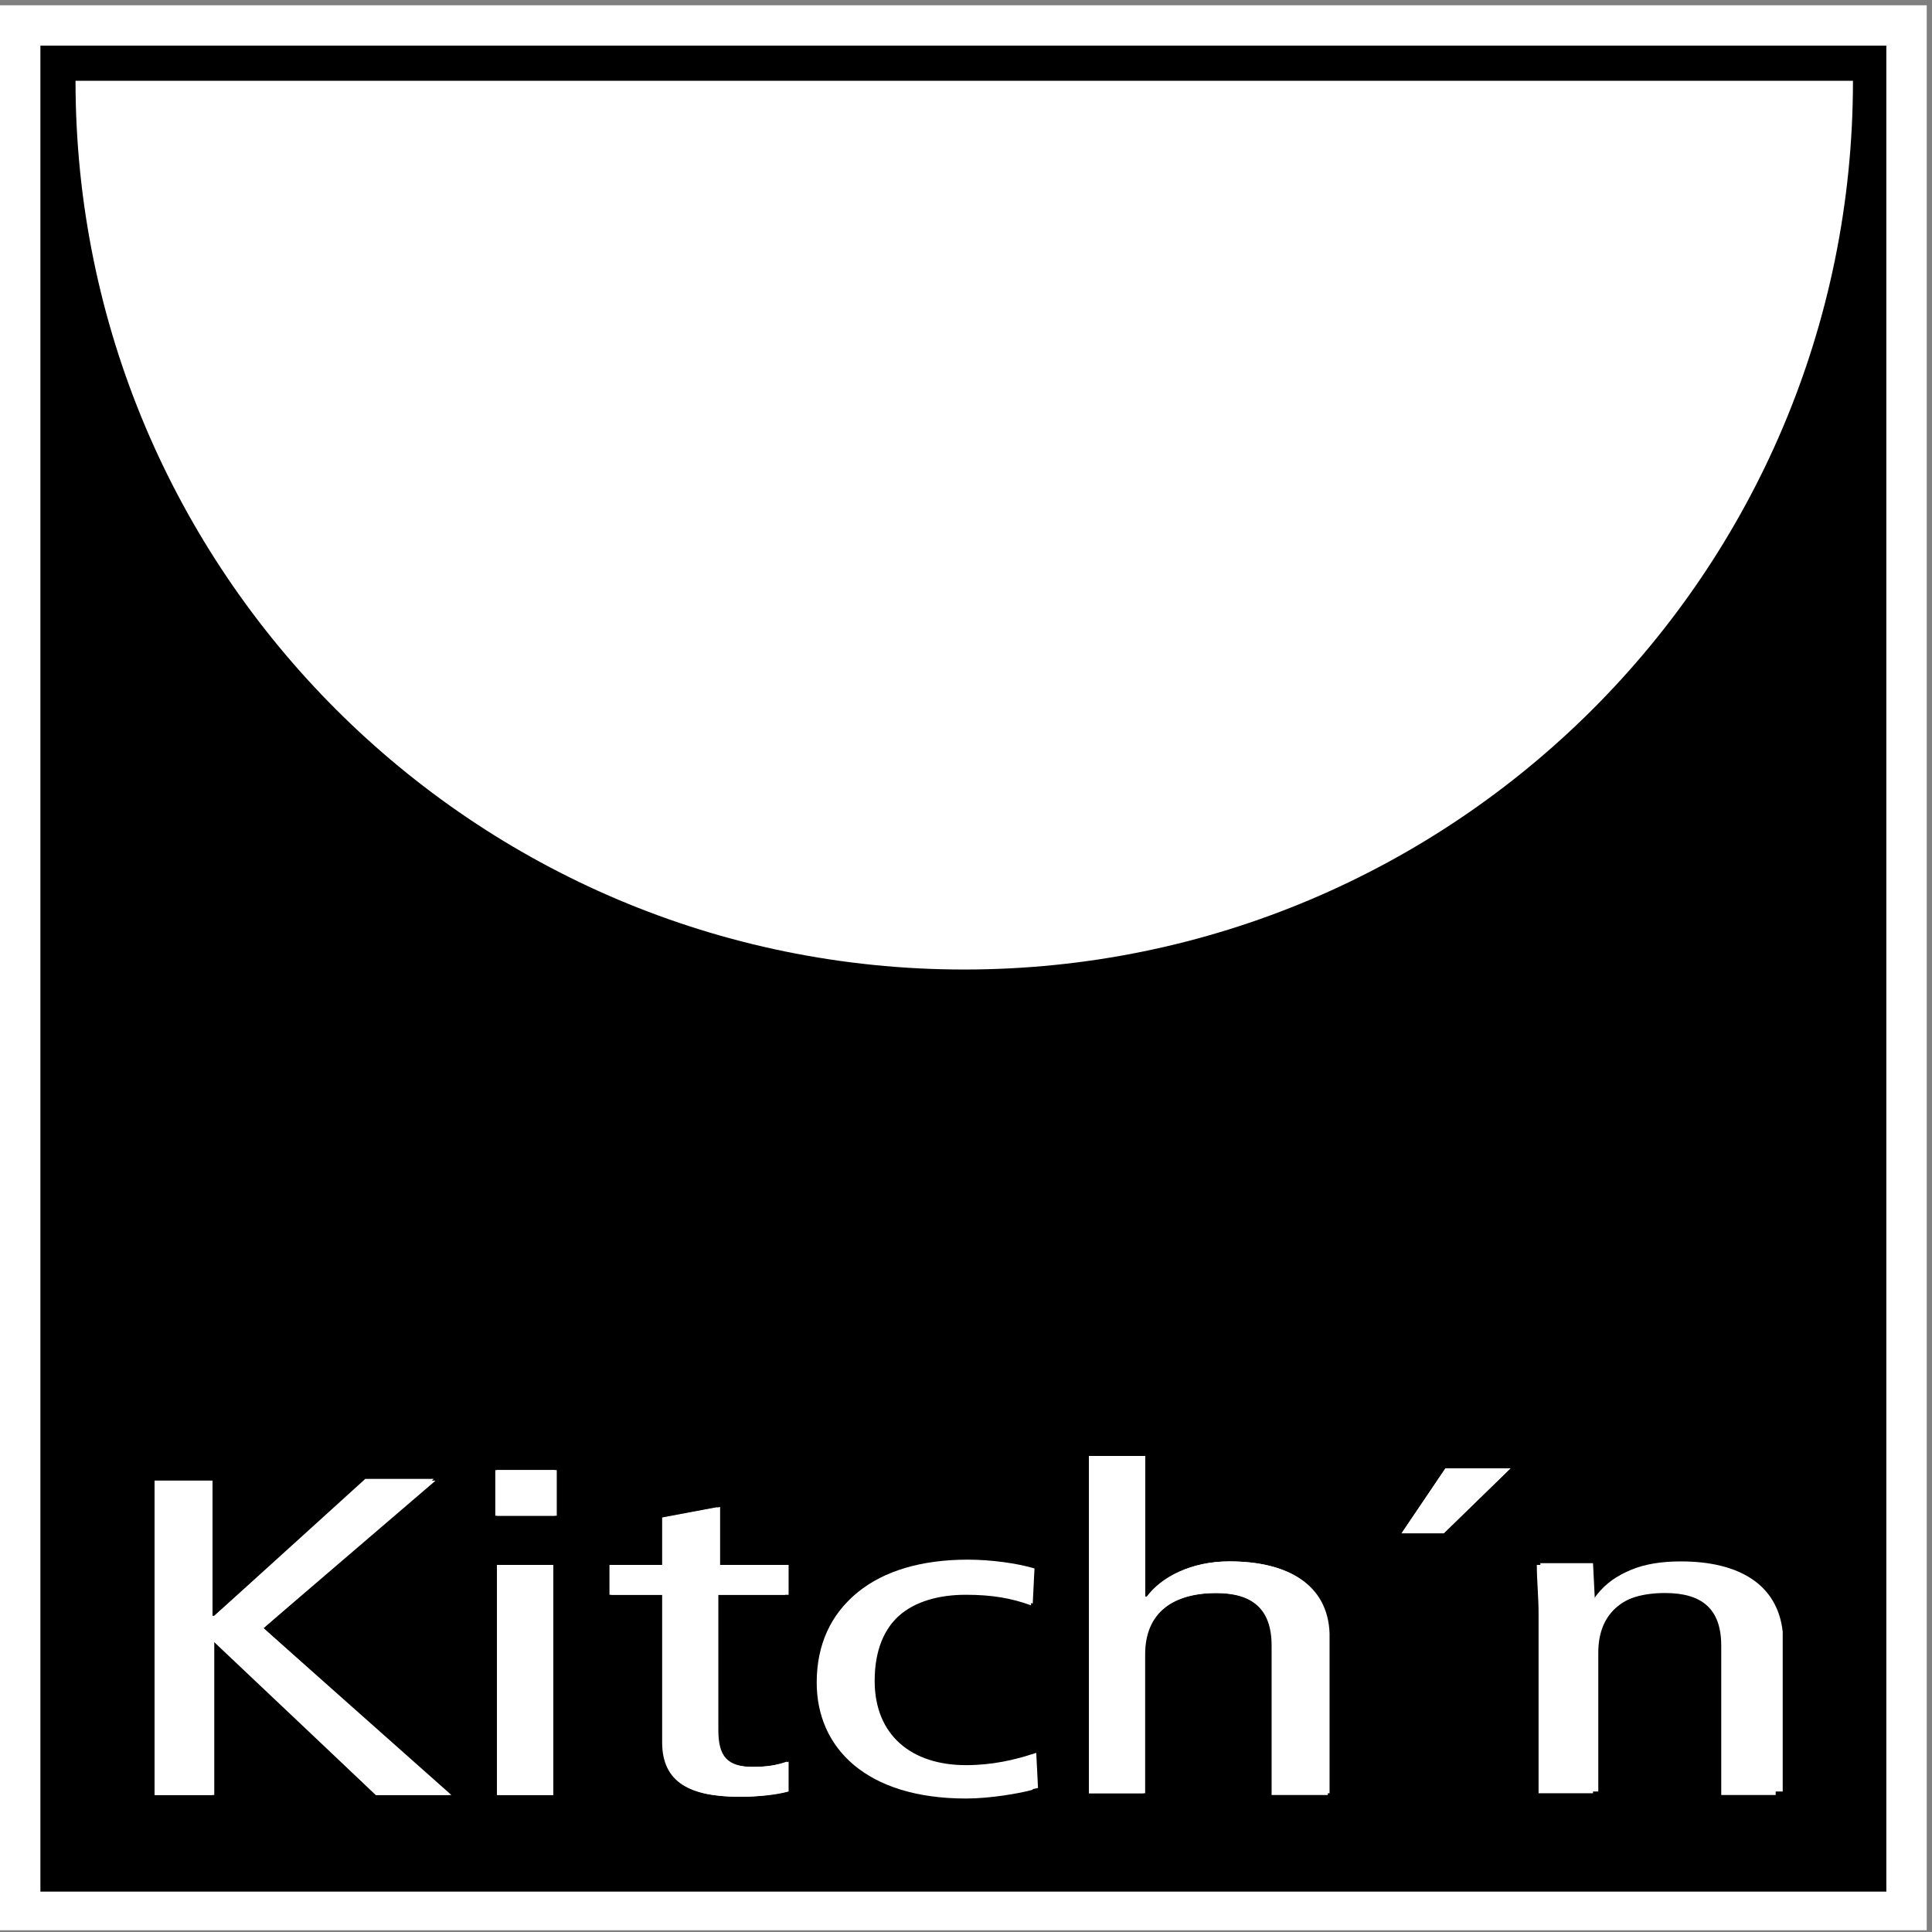
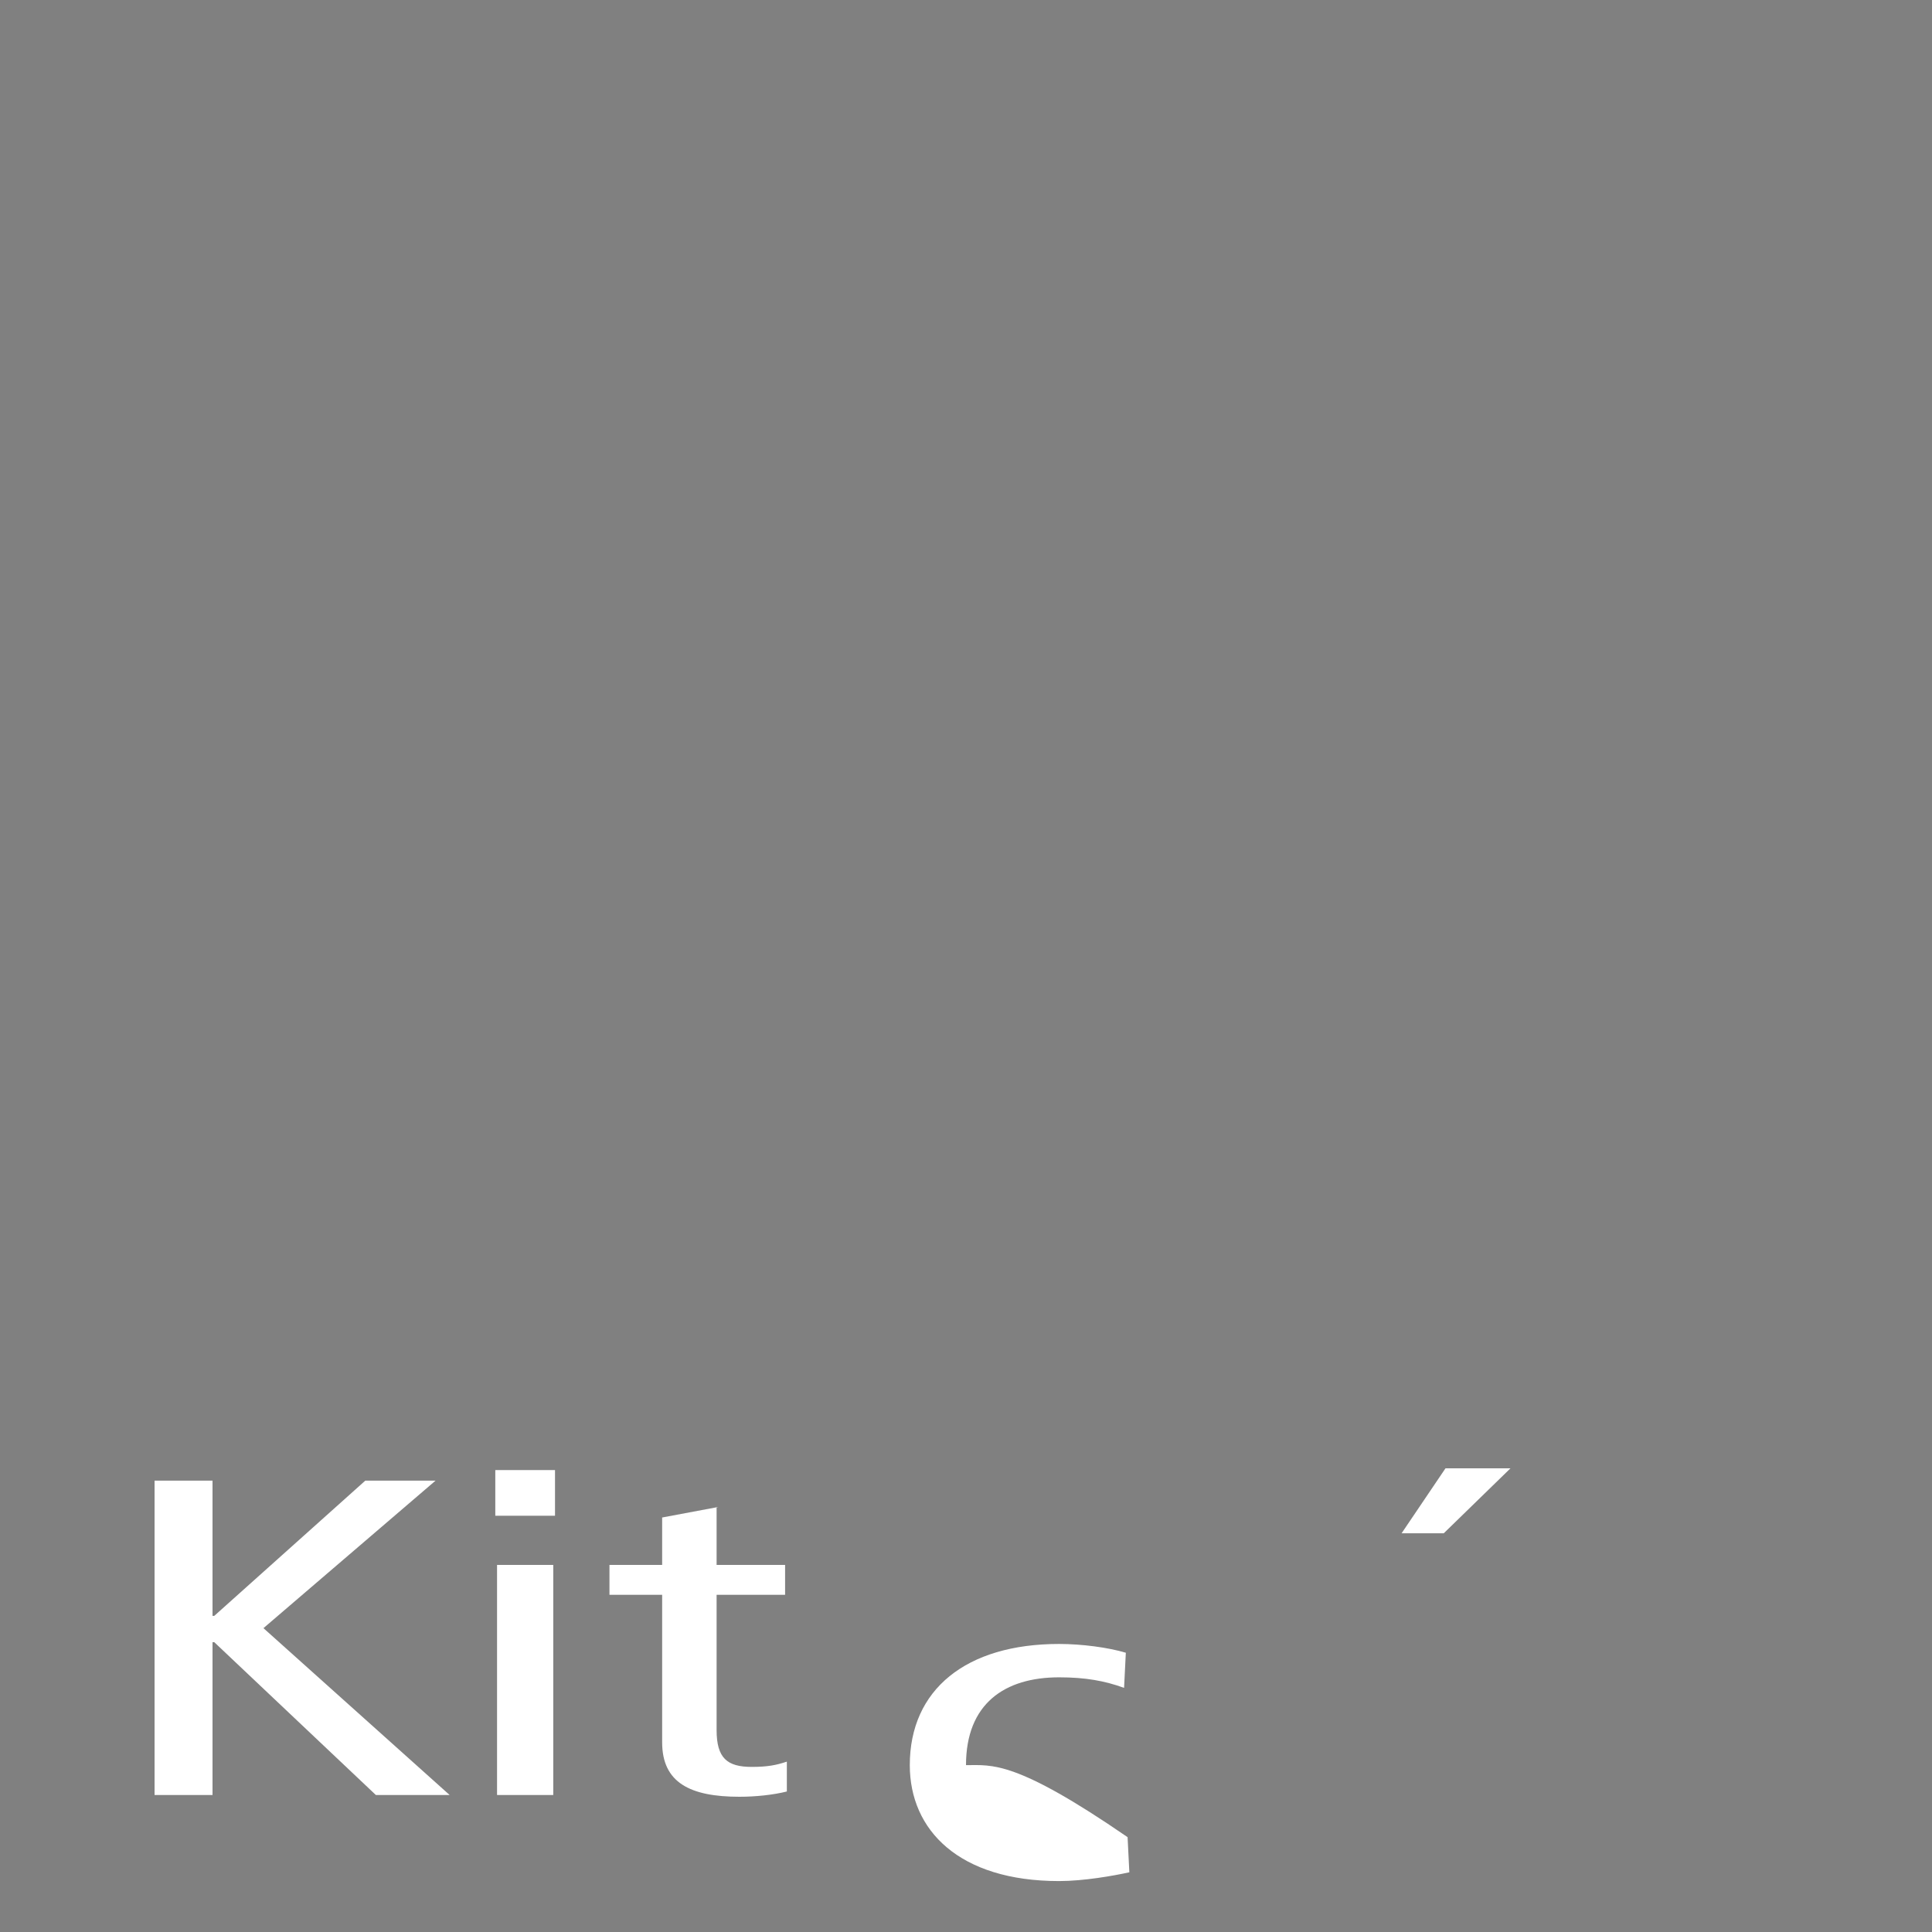
<svg xmlns="http://www.w3.org/2000/svg" version="1.1" id="Layer_1" x="0px" y="0px" viewBox="0 0 110 110" style="enable-background:new 0 0 110 110;" xml:space="preserve">
  <rect x="0" y="0" width="110" height="110" fill="#808080" stroke="none" />
  <style type="text/css">
	.st0{fill:#FFFFFF;}
</style>
  <g id="Layer_1_00000130612405484350728880000013624720967247599258_">
    <g>
      <g>
-         <path class="st0" d="M0,109.9h109.7V0.3H0V109.9z" />
-       </g>
+         </g>
      <g>
-         <path class="st0" d="M54.8,55.2c28,0,50.6-22.7,50.6-50.6H4.2C4.2,32.5,26.9,55.2,54.8,55.2z" />
-         <path d="M2.3,107.7h105.1V2.6H2.3V107.7z M21.4,102.2l-9.1-8.7h-0.1v8.7H8.8V84.3h3.3V92h0.1l8.6-7.8h3.9L15,92.7l10.7,9.5H21.4z      M31.5,102.2h-3.2V89.1h3.2V102.2z M31.7,86.3h-3.4v-2.6h3.4V86.3z M44.8,90.8h-3.9v7.7c0,1.5,0.5,2.1,2,2.1c0.8,0,1.4-0.1,2-0.3     v1.7c-0.7,0.2-1.8,0.3-2.7,0.3c-2.9,0-4.4-0.8-4.4-3.1v-8.4h-3v-1.7h3v-2.7l3.2-0.6v3.3h3.9V90.8z M55,102.4     c-5.7,0-8.5-2.9-8.5-6.6c0-4.3,3.2-6.9,8.5-6.9c1.3,0,2.8,0.2,3.8,0.5l-0.1,2c-1.1-0.4-2.2-0.6-3.7-0.6c-3.1,0-5.3,1.5-5.3,5     c0,3,2.1,4.8,5.2,4.8c1.5,0,2.8-0.3,3.8-0.7l0.1,2C58.1,102.1,56.4,102.4,55,102.4z M75.6,102.2h-3.2v-8.5c0-2.1-1.1-3-3.2-3     c-2.5,0-4.1,1.2-4.1,3.5v7.9H62V82.9h3.2v8h0.1c0.8-1.1,2.5-2,4.7-2c3.3,0,5.6,1.3,5.6,4.2L75.6,102.2L75.6,102.2z M82.2,87.3     h-2.4l2.5-3.7H86L82.2,87.3z M101.2,102.2h-3.2v-8.5c0-2.1-1.1-3-3.2-3c-2.5,0-4.1,1.2-4.1,3.5v7.9h-3.1V91.9     c0-1-0.1-1.9-0.1-2.8h3l0.1,2h0.1c1-1.5,2.6-2.1,4.8-2.1c3.3,0,5.6,1.3,5.6,4.2V102.2z M105.5,4.6c0,28-22.7,50.6-50.6,50.6     c-28,0-50.6-22.7-50.6-50.6H105.5z" />
        <polygon class="st0" points="24.8,84.3 20.8,84.3 12.2,92 12.1,92 12.1,84.3 8.8,84.3 8.8,102.2 12.1,102.2 12.1,93.5 12.2,93.5      21.4,102.2 25.6,102.2 15,92.7    " />
        <rect x="28.3" y="89.1" class="st0" width="3.2" height="13.1" />
        <rect x="28.2" y="83.7" class="st0" width="3.4" height="2.6" />
        <path class="st0" d="M40.9,85.8l-3.2,0.6v2.7h-3v1.7h3v8.4c0,2.3,1.6,3.1,4.4,3.1c0.9,0,1.9-0.1,2.7-0.3v-1.7     c-0.6,0.2-1.1,0.3-2,0.3c-1.4,0-2-0.5-2-2.1v-7.7h3.9v-1.7h-3.9V85.8z" />
-         <path class="st0" d="M55,100.5c-3.1,0-5.2-1.7-5.2-4.8c0-3.5,2.2-5,5.3-5c1.5,0,2.6,0.2,3.7,0.6l0.1-2c-1-0.3-2.5-0.5-3.8-0.5     c-5.3,0-8.5,2.6-8.5,6.9c0,3.7,2.8,6.6,8.5,6.6c1.4,0,3.1-0.3,4-0.5l-0.1-2C57.8,100.2,56.5,100.5,55,100.5z" />
-         <path class="st0" d="M70,88.9c-2.2,0-3.8,0.9-4.7,2h-0.1v-8H62v19.2h3.2v-7.9c0-2.4,1.6-3.5,4.1-3.5c2,0,3.2,0.9,3.2,3v8.4h3.2     v-9.1C75.6,90.2,73.3,88.9,70,88.9z" />
+         <path class="st0" d="M55,100.5c0-3.5,2.2-5,5.3-5c1.5,0,2.6,0.2,3.7,0.6l0.1-2c-1-0.3-2.5-0.5-3.8-0.5     c-5.3,0-8.5,2.6-8.5,6.9c0,3.7,2.8,6.6,8.5,6.6c1.4,0,3.1-0.3,4-0.5l-0.1-2C57.8,100.2,56.5,100.5,55,100.5z" />
        <polygon class="st0" points="79.8,87.3 82.2,87.3 86,83.6 82.3,83.6    " />
-         <path class="st0" d="M95.7,88.9c-2.2,0-3.8,0.6-4.8,2.1h-0.1l-0.1-2h-3c0,0.9,0.1,1.9,0.1,2.8v10.2h3.2v-7.9     c0-2.4,1.6-3.5,4.1-3.5c2,0,3.2,0.9,3.2,3v8.4h3.2v-9.1C101.2,90.2,99,88.9,95.7,88.9z" />
      </g>
    </g>
  </g>
</svg>